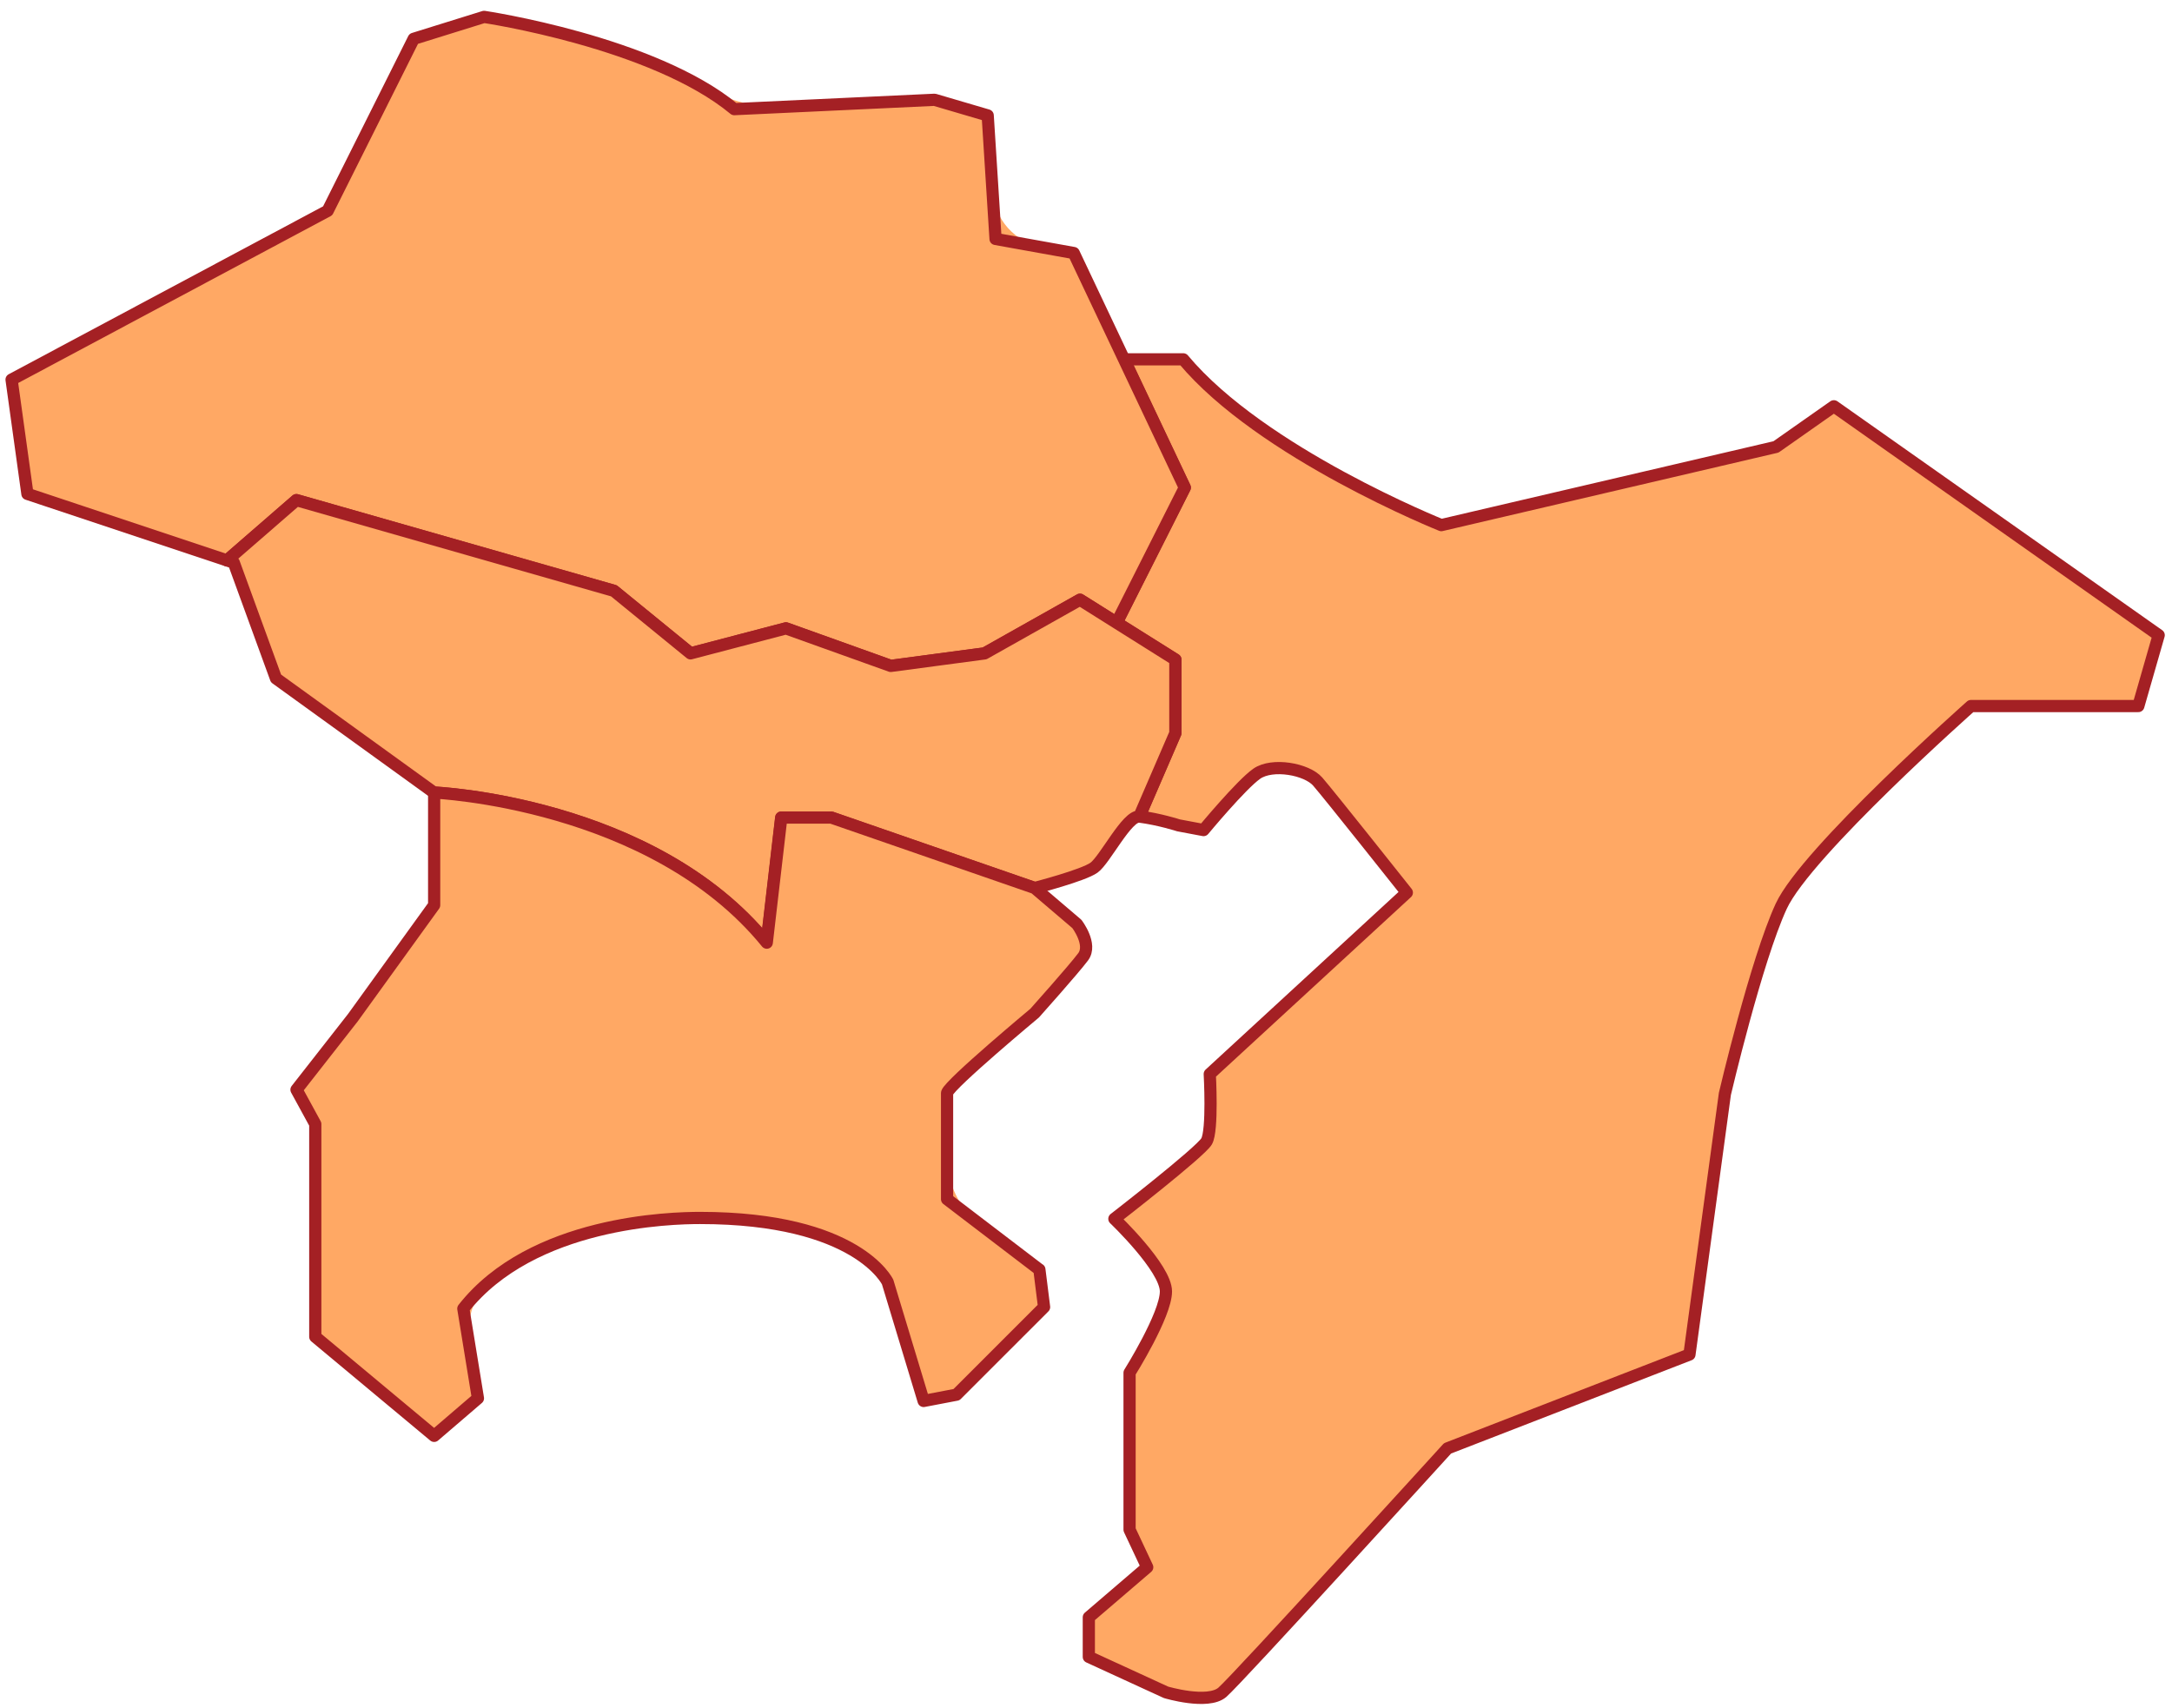
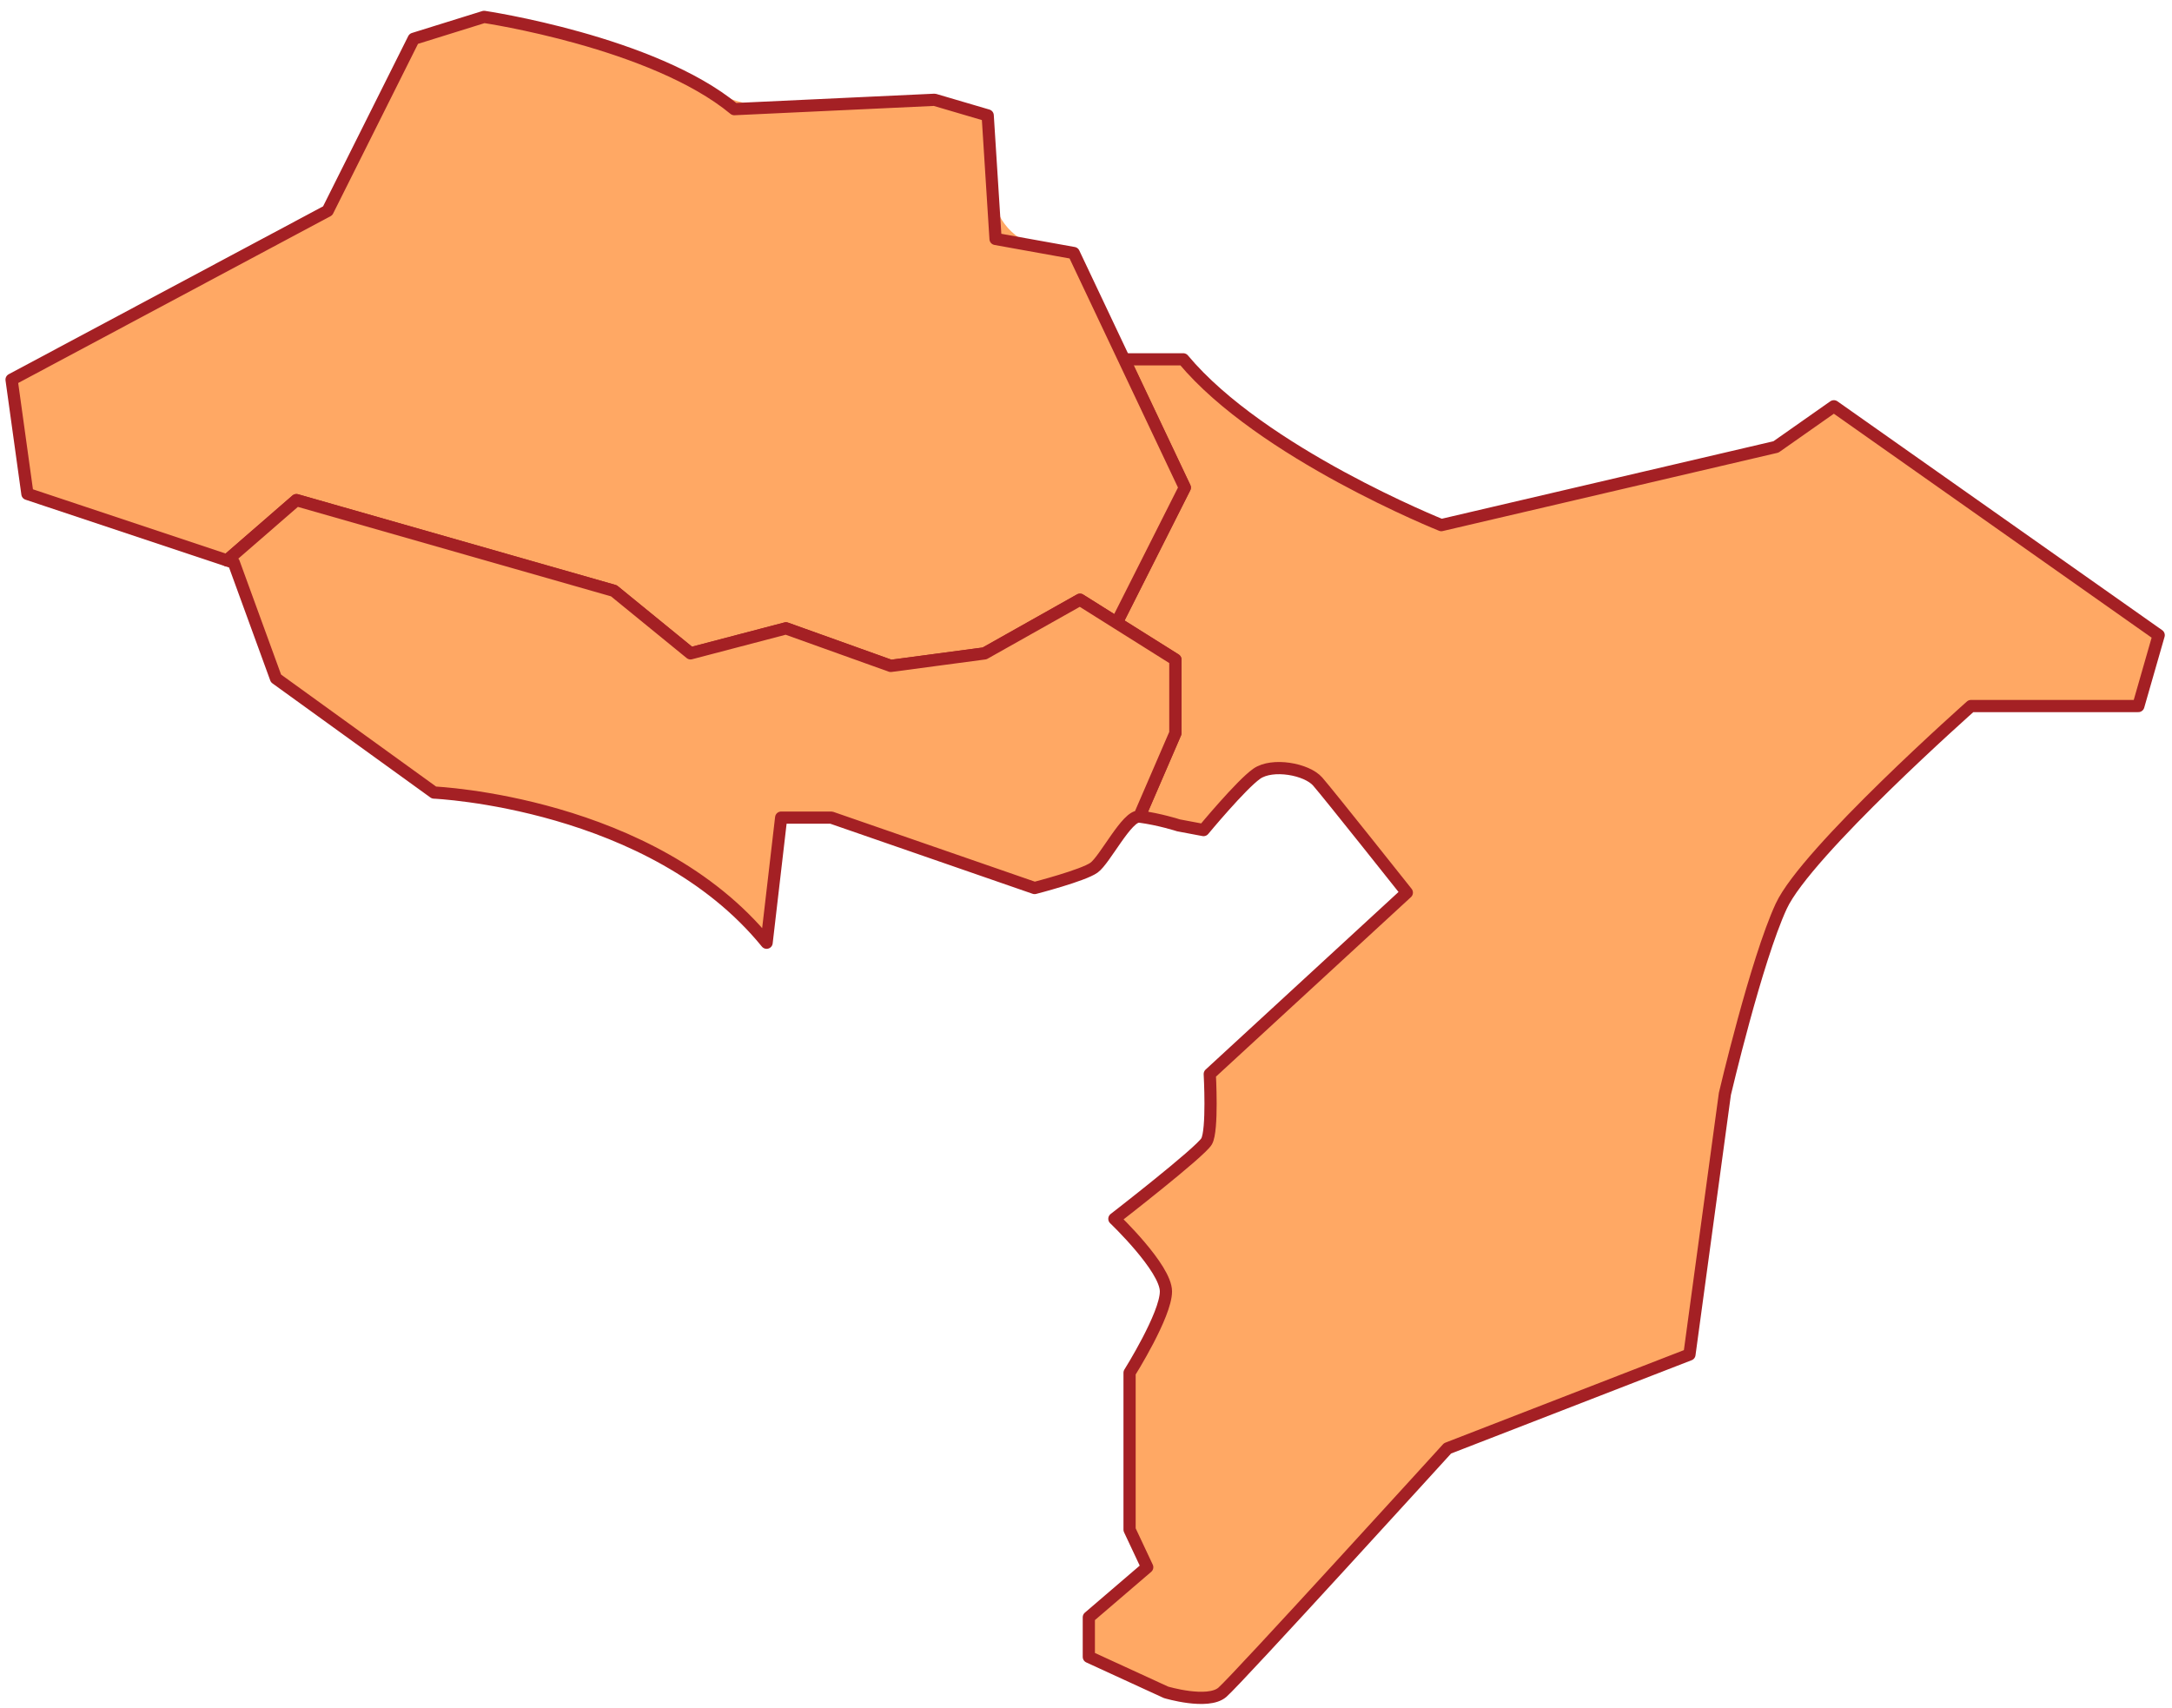
<svg xmlns="http://www.w3.org/2000/svg" width="178" height="140" viewBox="0 0 178 140" fill="none">
  <path d="M89.099 23.069C88.406 21.605 87.048 20.565 85.454 20.279C83.183 19.87 81.484 17.964 81.338 15.661L81.176 13.112C81.037 10.919 79.541 9.046 77.433 8.426C76.874 8.261 76.293 8.191 75.712 8.219L64.041 8.764C61.555 8.88 59.146 8.002 56.966 6.802C51.835 3.977 45.09 2.406 41.742 1.751C40.381 1.485 38.985 1.598 37.66 2.011C35.261 2.758 33.269 4.451 32.144 6.699L28.278 14.429C27.351 16.282 25.872 17.801 24.045 18.777L5.36 28.756C2.709 30.171 1.222 33.09 1.635 36.067C2.01 38.768 3.884 41.023 6.472 41.885L14.94 44.706C17.212 45.463 19.715 44.964 21.523 43.394C23.252 41.893 25.623 41.367 27.825 41.996L48.332 47.854C49.638 48.227 50.854 48.862 51.906 49.721L52.702 50.37C55.148 52.366 58.4 53.072 61.454 52.272C63.381 51.767 65.416 51.856 67.292 52.529L70.716 53.755C72.218 54.294 73.827 54.464 75.409 54.254L78.784 53.804C80.044 53.636 81.26 53.23 82.368 52.607L87.424 49.762C88.093 49.386 88.914 49.405 89.564 49.813C90.608 50.469 91.991 50.084 92.546 48.983L95.375 43.373C96.46 41.221 96.491 38.69 95.461 36.512L89.099 23.069Z" fill="#FFA864" />
  <path d="M64.027 67.008H66.446C67.56 67.008 68.666 67.195 69.718 67.559L81.939 71.791C83.797 72.434 85.815 72.548 87.683 71.934C88.528 71.656 89.316 71.355 89.657 71.11C92.394 69.146 94.286 64.798 95.623 61.705L95.685 61.56C96.105 60.588 96.322 59.531 96.322 58.471C96.322 55.745 94.895 53.168 92.586 51.717C90.088 50.147 86.903 50.052 84.332 51.499L82.363 52.607C81.255 53.23 80.039 53.636 78.78 53.804L75.405 54.254C73.823 54.465 72.213 54.294 70.711 53.755L67.287 52.529C65.412 51.857 63.377 51.767 61.449 52.272C58.396 53.072 55.144 52.366 52.698 50.37L51.902 49.721C50.849 48.862 49.633 48.227 48.327 47.854L26.001 41.476C24.934 41.171 23.785 41.426 22.947 42.154L18.95 45.625C18.796 45.758 18.845 46.009 19.039 46.074C19.115 46.099 19.176 46.158 19.203 46.233L21.567 52.716C22.252 54.595 23.485 56.225 25.105 57.396L33.136 63.199C34.721 64.345 36.61 64.991 38.548 65.261C42.763 65.849 50.692 67.524 57.327 72.19C59.619 73.801 63.368 72.593 63.692 69.81L64.017 67.017C64.017 67.012 64.022 67.008 64.027 67.008Z" fill="#FFA864" />
-   <path d="M85.176 104.048C85.175 104.048 85.174 104.048 85.173 104.048L80.344 100.363C78.624 99.05 77.614 97.01 77.614 94.845V91.198C77.614 90.117 77.918 89.107 78.699 88.36C80.253 86.871 83.045 84.499 84.234 83.499C84.608 83.184 84.956 82.848 85.281 82.482C86.208 81.437 88.186 79.192 88.766 78.414C89.162 77.885 89.012 77.185 88.775 76.631C88.499 75.989 87.984 75.493 87.452 75.04L86.228 73.996C85.28 73.188 84.189 72.564 83.012 72.156L68.749 67.217C68.341 67.076 67.913 67.004 67.481 67.004H66.853C65.244 67.004 63.891 68.209 63.705 69.806C63.382 72.589 59.632 73.798 57.34 72.187C52.441 68.742 46.836 66.927 42.542 65.977C38.791 65.146 35.58 68.156 35.58 71.997C35.58 73.415 35.133 74.798 34.303 75.948L28.916 83.407L25.726 87.481C24.86 88.588 24.735 90.103 25.408 91.337C25.69 91.854 25.838 92.433 25.838 93.022V105.036C25.838 107.9 27.11 110.617 29.311 112.451L33.398 115.857C34.658 116.907 36.492 116.894 37.736 115.826C38.625 115.064 39.053 113.893 38.864 112.737L38.496 110.475C38.161 108.42 38.648 106.246 40.259 104.927C46.26 100.013 55.341 99.818 57.367 99.818C67.576 99.818 71.254 103.101 72.347 104.477C72.645 104.853 72.815 105.304 72.954 105.763L74.026 109.304L75.102 112.86C75.439 113.972 76.56 114.65 77.7 114.432C78.147 114.347 78.557 114.129 78.879 113.808L85.141 107.545C85.408 107.278 85.537 106.903 85.49 106.528L85.179 104.049C85.179 104.047 85.177 104.046 85.176 104.048Z" fill="#FFA864" />
  <path d="M150.285 33.298L145.544 36.628L118.118 43.036C118.118 43.036 103.378 37.138 96.97 29.449H92.123L97.099 39.958L91.516 51.031L96.332 54.055V60.077L93.374 66.919H93.361C95.028 67.137 96.584 67.642 96.584 67.642L98.633 68.028C98.633 68.028 101.71 64.312 102.992 63.412C104.273 62.516 107.094 63.026 107.989 64.055C108.885 65.079 115.293 73.154 115.293 73.154L99.143 88.023C99.143 88.023 99.4 92.639 98.886 93.535C98.371 94.43 91.325 99.889 91.325 99.889C91.325 99.889 95.551 103.915 95.551 105.84C95.551 107.765 92.571 112.505 92.571 112.505V125.365L94.017 128.442L89.232 132.544V135.79L95.555 138.694C95.555 138.694 98.974 139.719 100.172 138.694C101.369 137.67 118.628 118.7 118.628 118.7L138.454 111.01L141.358 89.65C141.358 89.65 143.921 78.715 145.974 74.272C148.027 69.828 161.526 57.864 161.526 57.864H175.241L176.909 52.055L150.293 33.298H150.285Z" fill="#FFA864" stroke="#A42024" stroke-linecap="round" stroke-linejoin="round" />
  <path d="M87.995 20.736L81.587 19.583L80.944 9.459L76.589 8.178L60.178 8.945C53.517 3.433 39.673 1.384 39.673 1.384L33.904 3.18L26.853 17.277L0.948 31.112L2.247 40.477L18.605 45.927L24.295 40.987L50.311 48.419L56.595 53.546L64.413 51.497L73.002 54.574L80.691 53.55L88.509 49.151L91.511 51.036L97.094 39.963L87.995 20.736Z" fill="#FFA864" stroke="#A42024" stroke-linecap="round" stroke-linejoin="round" />
  <path d="M64.027 67.008H68.128L84.788 72.778C84.788 72.778 88.762 71.753 89.657 71.11C90.553 70.467 92.371 66.8 93.364 66.929L96.322 60.086V54.065L88.504 49.151L80.687 53.55L72.997 54.575L64.408 51.497L56.59 53.546L50.307 48.42L24.29 40.987L18.601 45.927L19.16 46.114L22.618 55.599L35.567 64.955C35.567 64.955 53.428 65.722 62.825 77.261L64.018 67.008H64.027Z" fill="#FFA864" stroke="#A42024" stroke-linecap="round" stroke-linejoin="round" />
-   <path d="M85.174 104.049L77.614 98.28V89.566C77.871 88.799 84.793 83.03 84.793 83.03C84.793 83.03 87.999 79.442 88.766 78.414C89.533 77.389 88.252 75.722 88.252 75.722L84.793 72.773L68.133 67.004H64.031L62.839 77.256C53.442 65.722 35.58 64.951 35.58 64.951V74.179L28.916 83.407L24.299 89.305L25.838 92.125V109.556L35.58 117.676L39.168 114.598L37.971 107.25C43.611 100.071 55.061 99.818 57.367 99.818C70.284 99.818 72.745 105.073 72.745 105.073L74.026 109.304L75.694 114.815L78.385 114.301L85.565 107.122L85.179 104.044L85.174 104.049Z" fill="#FFA864" stroke="#A42024" stroke-linecap="round" stroke-linejoin="round" />
</svg>